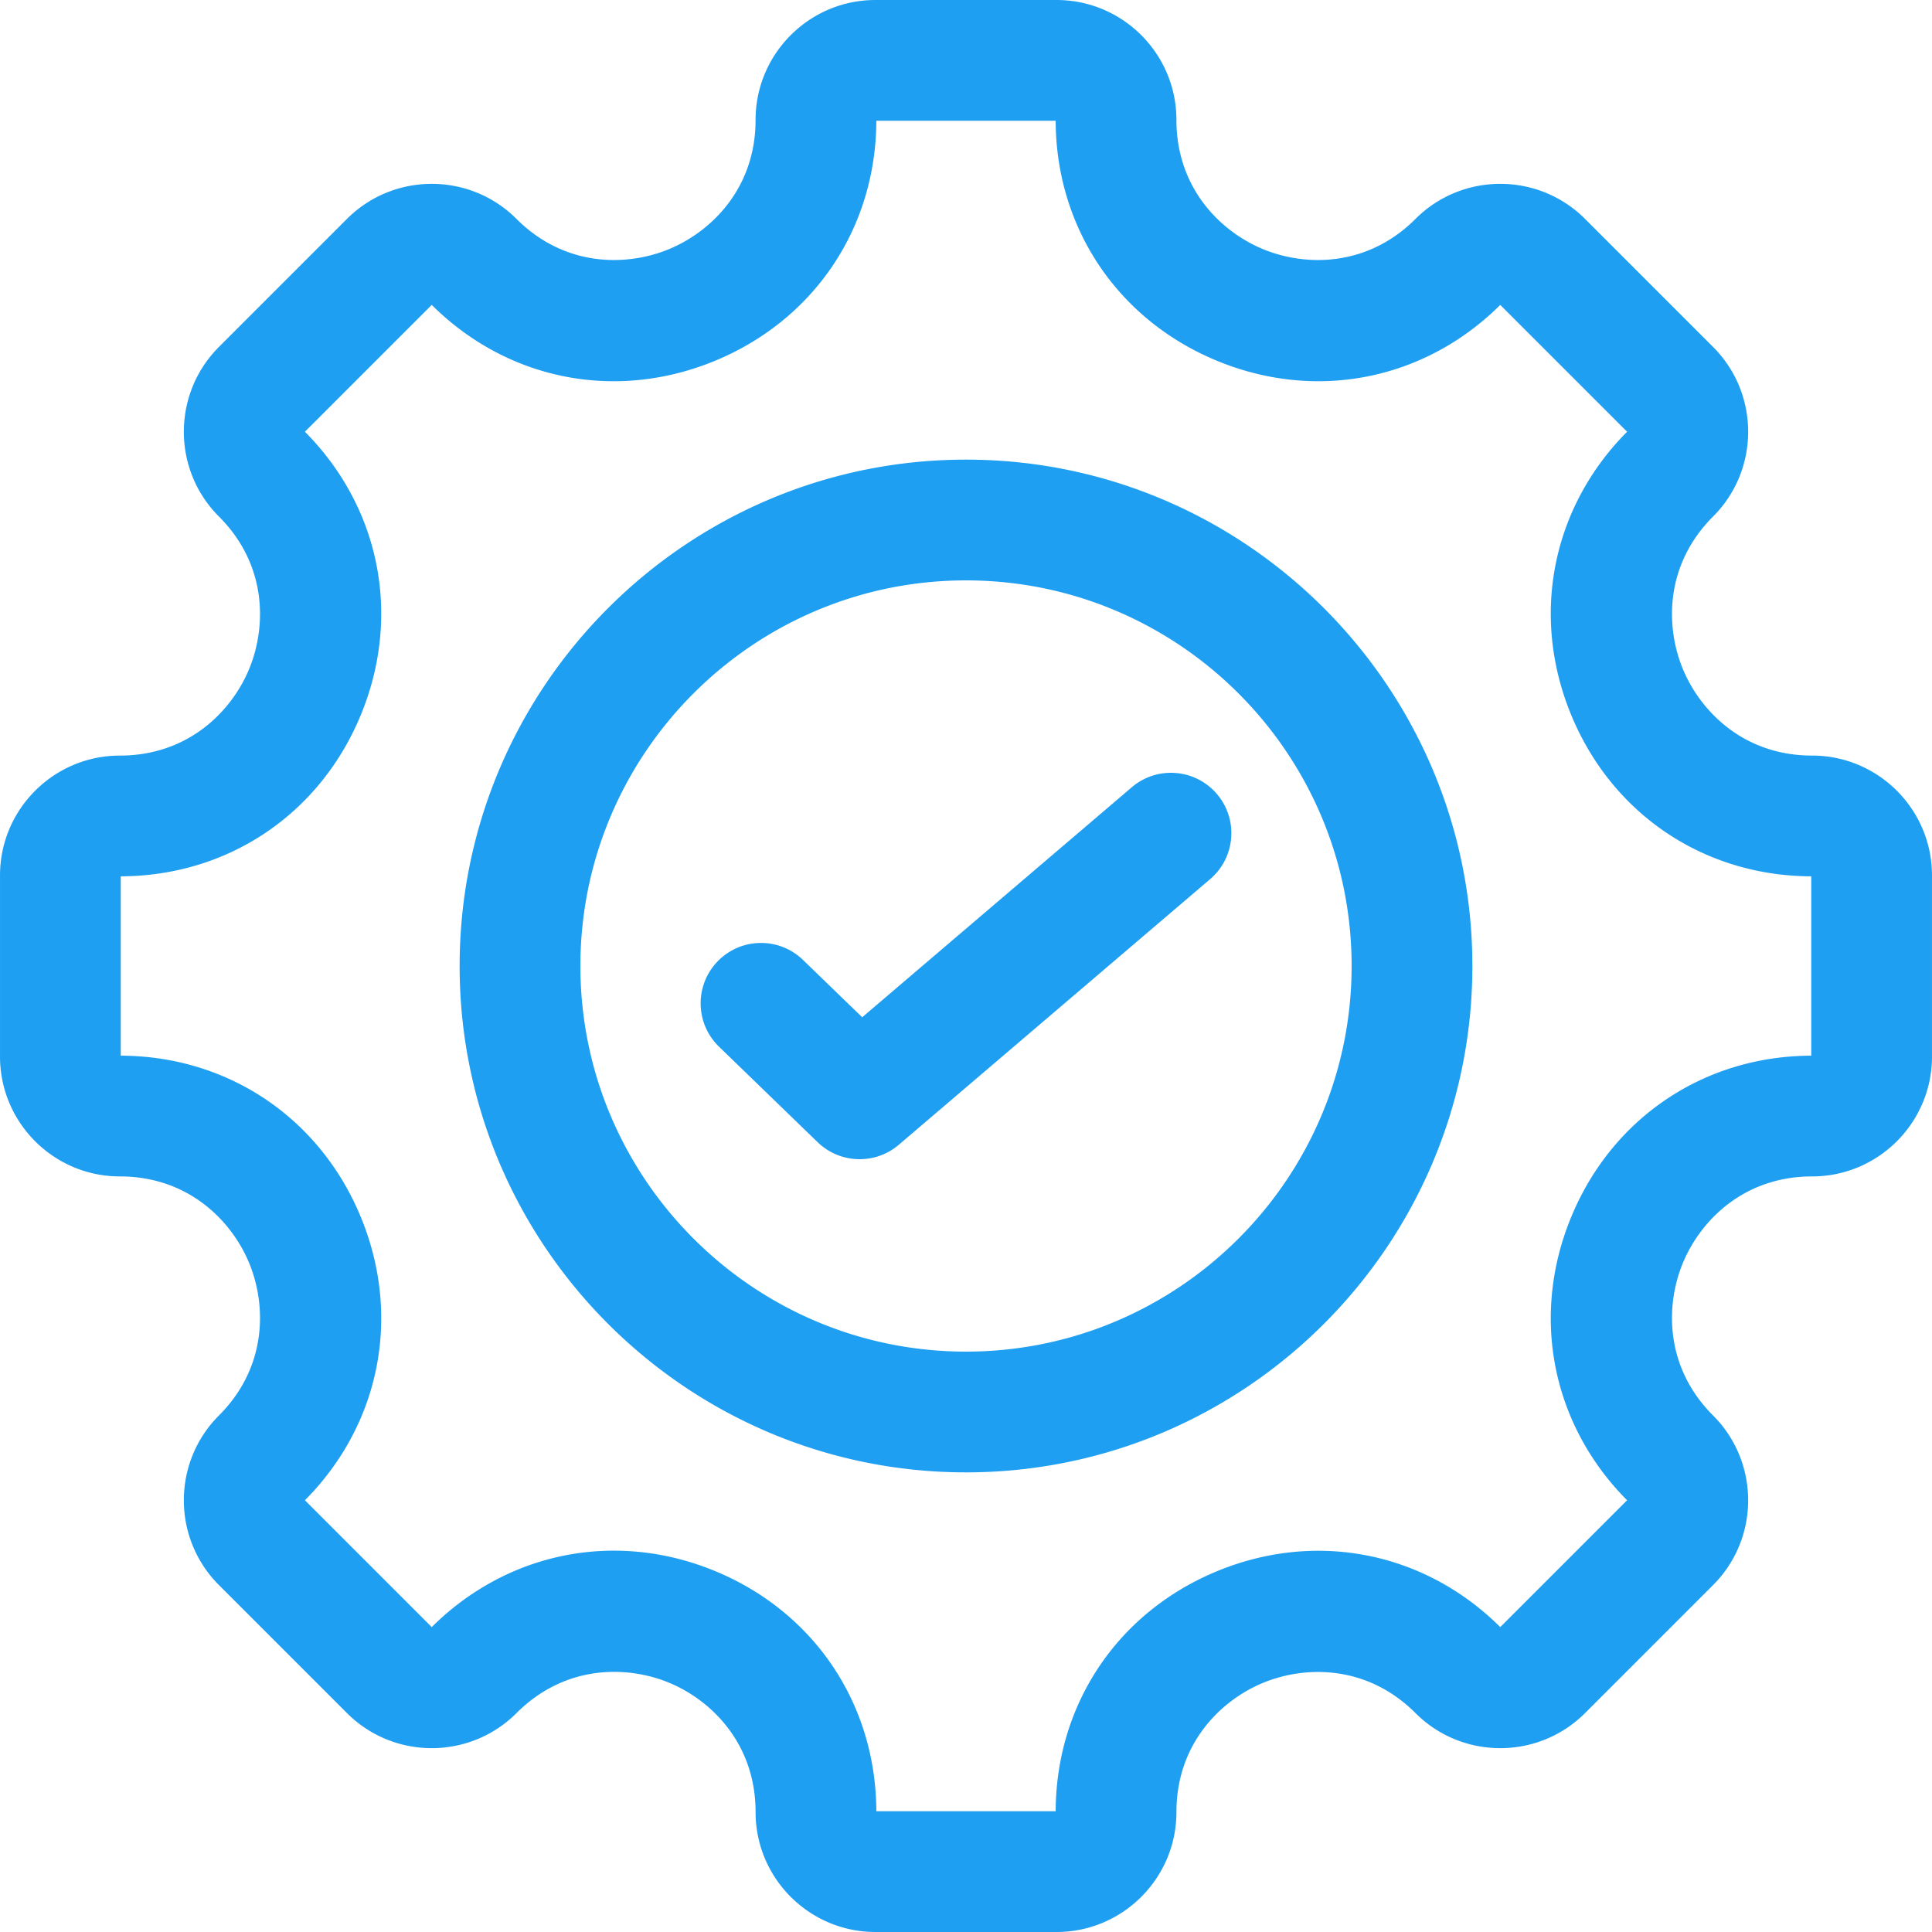
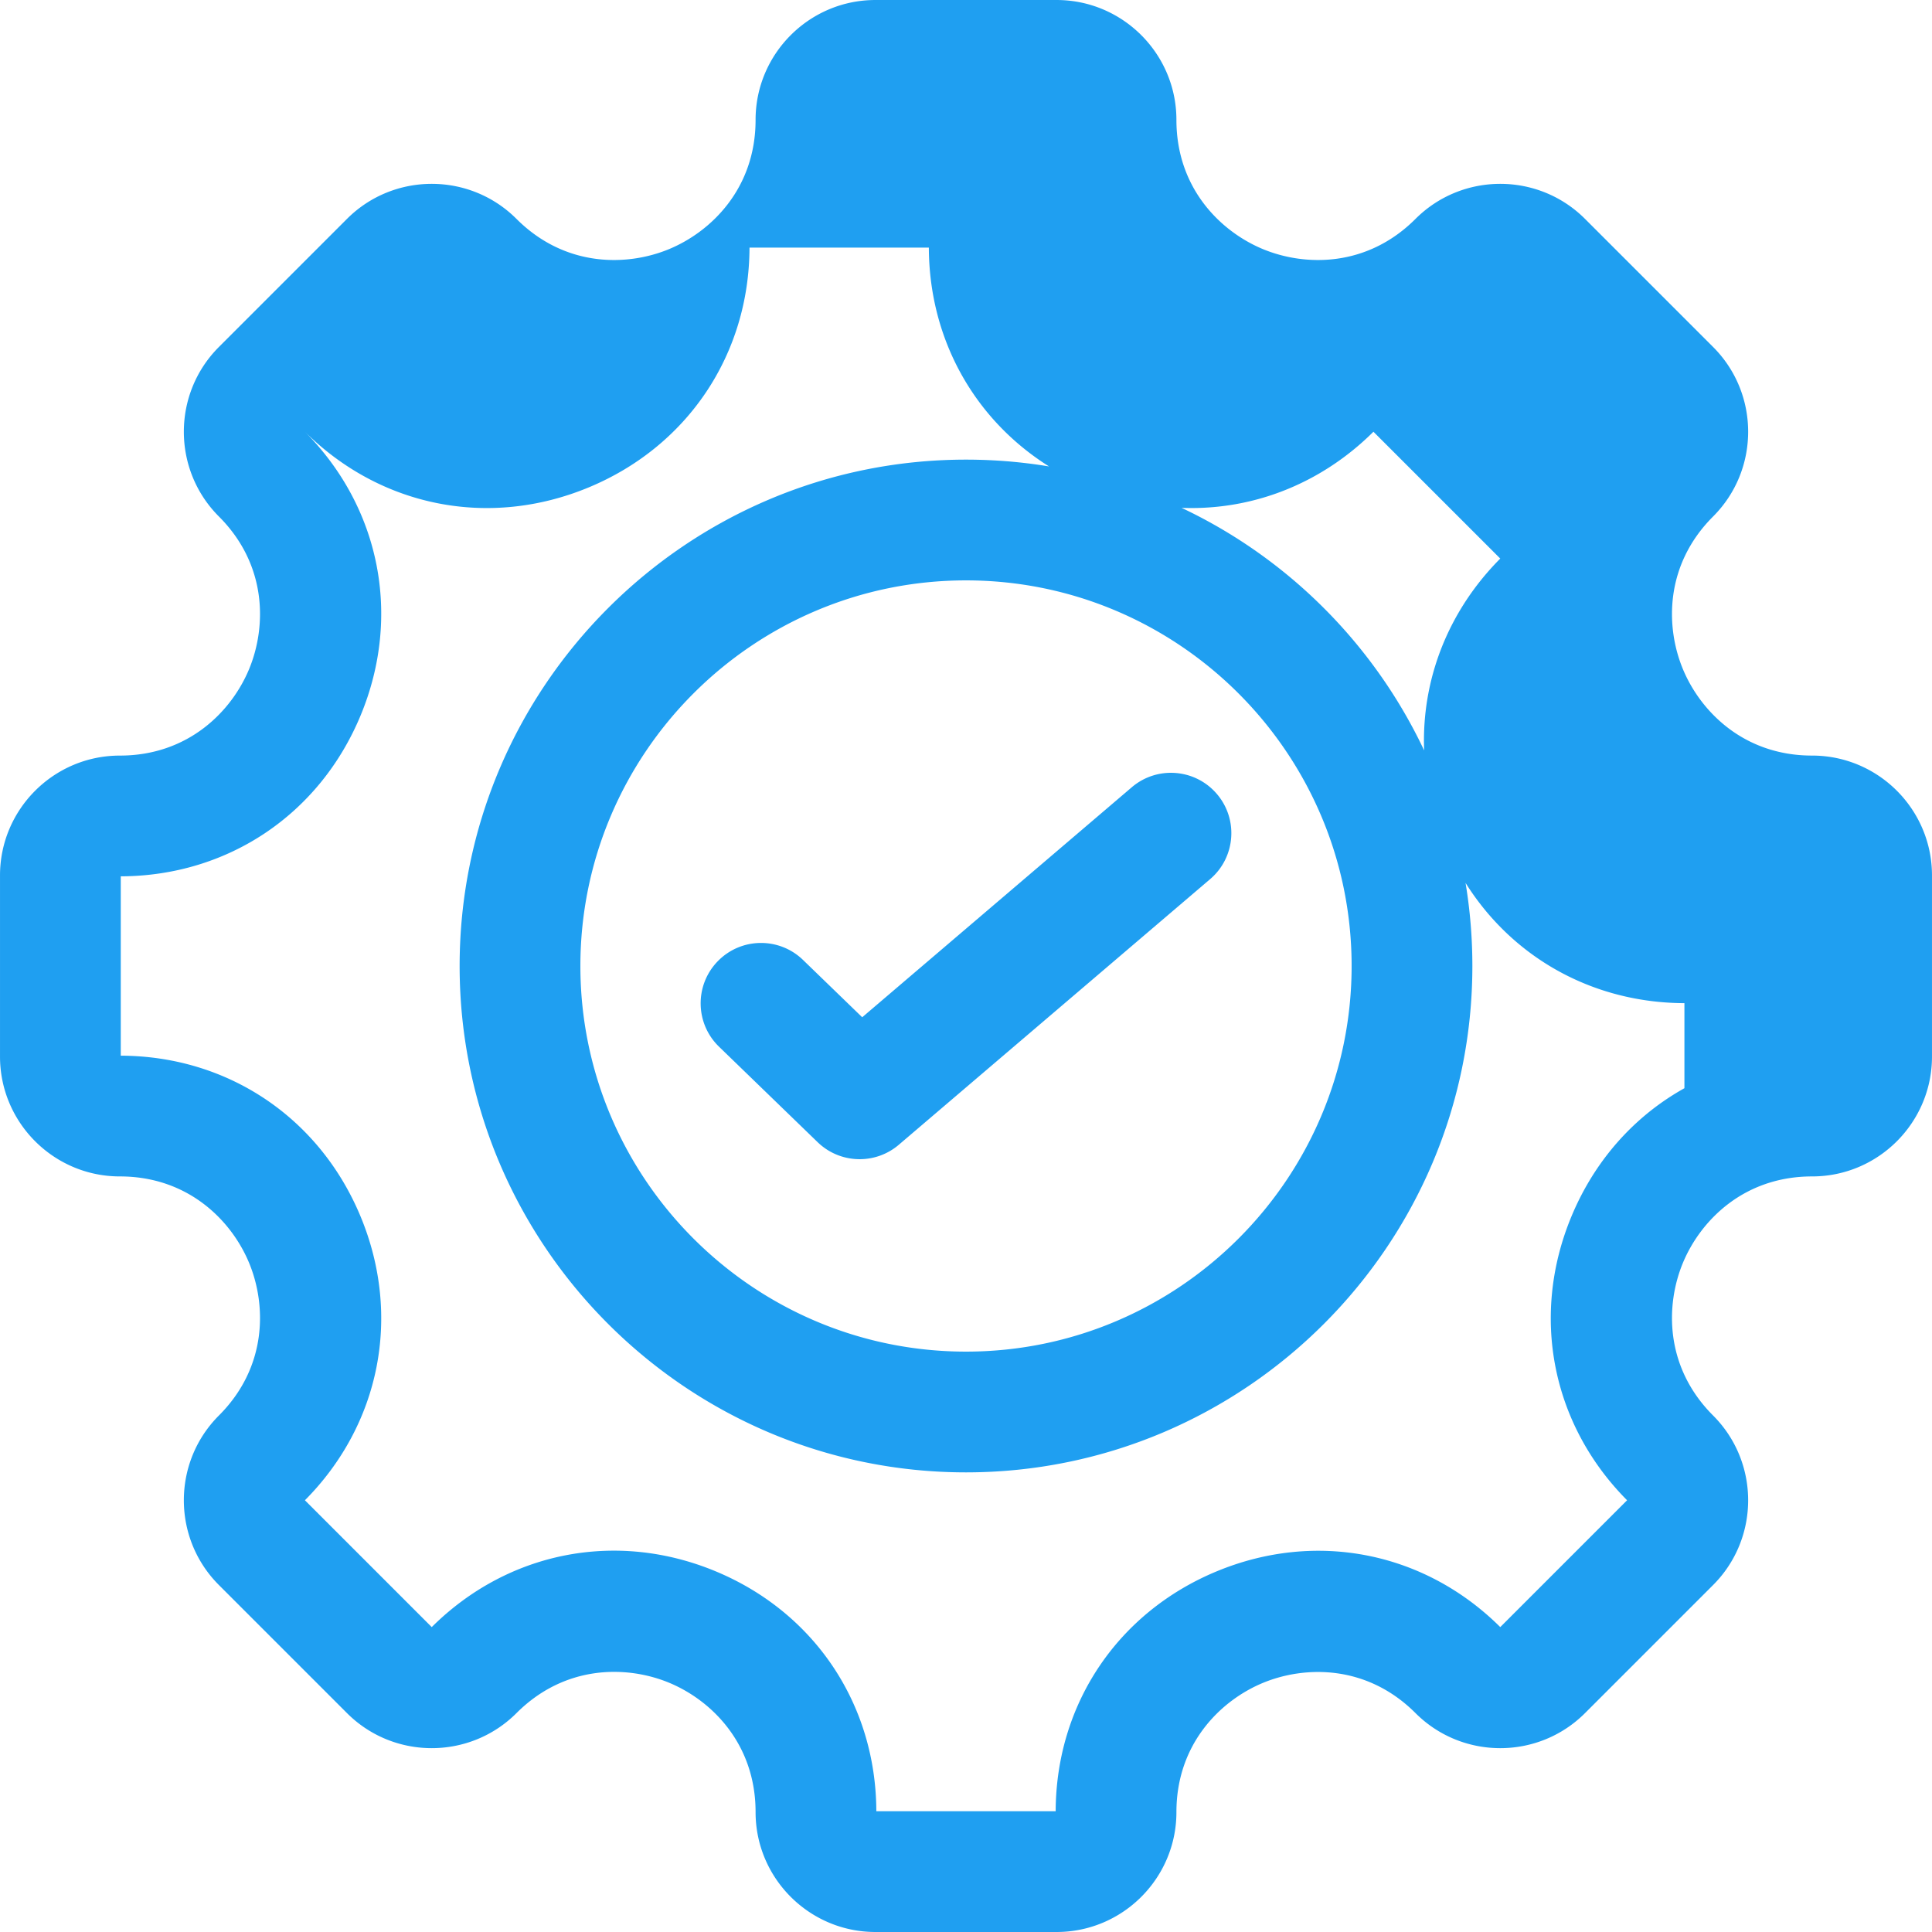
<svg xmlns="http://www.w3.org/2000/svg" version="1.1" width="512" height="512" x="0" y="0" viewBox="0 0 512 512" style="enable-background:new 0 0 512 512" xml:space="preserve">
  <g>
-     <path d="M480.233 200.236c-18.251 0-29.66-11.844-34.251-22.927-4.591-11.084-4.899-27.527 8.007-40.434 12.386-12.385 12.386-32.538 0-44.923l-33.941-33.941c-12.385-12.386-32.538-12.386-44.923 0-12.907 12.906-29.35 12.598-40.434 8.007s-22.928-16-22.928-34.251c0-17.515-14.25-31.765-31.765-31.765H232c-17.515 0-31.764 14.25-31.764 31.765 0 18.251-11.844 29.66-22.928 34.251-11.084 4.592-27.527 4.899-40.434-8.007-12.385-12.386-32.538-12.386-44.923 0l-33.94 33.942c-12.386 12.385-12.386 32.538 0 44.923 12.906 12.906 12.598 29.349 8.007 40.434-4.591 11.083-16 22.927-34.251 22.927-17.515 0-31.765 14.25-31.765 31.765V280c0 17.515 14.25 31.765 31.765 31.765 18.251 0 29.66 11.844 34.251 22.927 4.591 11.085 4.899 27.528-8.007 40.434-12.386 12.385-12.386 32.538 0 44.923l33.941 33.941c12.385 12.386 32.538 12.386 44.923 0 12.929-12.928 29.372-12.632 40.45-8.045 11.076 4.588 22.912 16.005 22.912 34.29 0 17.515 14.25 31.765 31.764 31.765h47.998c17.515 0 31.765-14.25 31.765-31.765 0-18.251 11.844-29.66 22.927-34.251 11.084-4.59 27.528-4.899 40.434 8.007 12.385 12.386 32.538 12.386 44.923 0l33.941-33.941c12.386-12.385 12.386-32.538 0-44.923-12.906-12.906-12.598-29.349-8.007-40.434 4.591-11.084 16-22.928 34.251-22.928 17.515 0 31.765-14.25 31.765-31.765v-47.998c0-17.516-14.25-31.766-31.765-31.766zm-.235 79.528c-28.358.089-52.706 16.426-63.581 42.681-10.875 26.256-5.212 55.024 14.778 75.141l-33.609 33.61c-20.116-19.989-48.886-25.654-75.141-14.778-26.253 10.874-42.59 35.223-42.681 63.58h-47.527c-.089-28.385-16.42-52.747-42.666-63.618-26.245-10.871-55.02-5.193-75.156 14.816l-33.61-33.61c19.989-20.115 25.654-48.885 14.778-75.141-10.874-26.253-35.223-42.59-63.58-42.681v-47.528c28.358-.089 52.706-16.426 63.581-42.681s5.211-55.024-14.779-75.14l33.61-33.61c20.115 19.989 48.886 25.654 75.141 14.778 26.255-10.875 42.592-35.221 42.682-63.581h47.527c.089 28.358 16.426 52.706 42.681 63.581 26.256 10.875 55.024 5.212 75.141-14.778l33.61 33.609c-19.989 20.116-25.654 48.885-14.778 75.141 10.875 26.255 35.221 42.592 63.581 42.681v47.528zM256 121.807c-73.995 0-134.193 60.199-134.193 134.193 0 73.995 60.199 134.193 134.193 134.193S390.193 329.994 390.193 256 329.994 121.807 256 121.807zm0 236.386c-56.35 0-102.193-45.844-102.193-102.193S199.651 153.807 256 153.807 358.193 199.651 358.193 256c0 56.35-45.844 102.193-102.193 102.193zm66.491-147.776c5.735 6.722 4.936 16.821-1.787 22.557l-82.505 70.395a15.96 15.96 0 0 1-10.383 3.828c-4.025 0-8.04-1.511-11.132-4.505l-26.132-25.304c-6.348-6.147-6.512-16.276-.365-22.625s16.276-6.512 22.625-.365l15.683 15.186 71.439-60.954c6.722-5.734 16.821-4.935 22.557 1.787z" fill="#1f9ff1" opacity="1" data-original="#000000" />
+     <path d="M480.233 200.236c-18.251 0-29.66-11.844-34.251-22.927-4.591-11.084-4.899-27.527 8.007-40.434 12.386-12.385 12.386-32.538 0-44.923l-33.941-33.941c-12.385-12.386-32.538-12.386-44.923 0-12.907 12.906-29.35 12.598-40.434 8.007s-22.928-16-22.928-34.251c0-17.515-14.25-31.765-31.765-31.765H232c-17.515 0-31.764 14.25-31.764 31.765 0 18.251-11.844 29.66-22.928 34.251-11.084 4.592-27.527 4.899-40.434-8.007-12.385-12.386-32.538-12.386-44.923 0l-33.94 33.942c-12.386 12.385-12.386 32.538 0 44.923 12.906 12.906 12.598 29.349 8.007 40.434-4.591 11.083-16 22.927-34.251 22.927-17.515 0-31.765 14.25-31.765 31.765V280c0 17.515 14.25 31.765 31.765 31.765 18.251 0 29.66 11.844 34.251 22.927 4.591 11.085 4.899 27.528-8.007 40.434-12.386 12.385-12.386 32.538 0 44.923l33.941 33.941c12.385 12.386 32.538 12.386 44.923 0 12.929-12.928 29.372-12.632 40.45-8.045 11.076 4.588 22.912 16.005 22.912 34.29 0 17.515 14.25 31.765 31.764 31.765h47.998c17.515 0 31.765-14.25 31.765-31.765 0-18.251 11.844-29.66 22.927-34.251 11.084-4.59 27.528-4.899 40.434 8.007 12.385 12.386 32.538 12.386 44.923 0l33.941-33.941c12.386-12.385 12.386-32.538 0-44.923-12.906-12.906-12.598-29.349-8.007-40.434 4.591-11.084 16-22.928 34.251-22.928 17.515 0 31.765-14.25 31.765-31.765v-47.998c0-17.516-14.25-31.766-31.765-31.766zm-.235 79.528c-28.358.089-52.706 16.426-63.581 42.681-10.875 26.256-5.212 55.024 14.778 75.141l-33.609 33.61c-20.116-19.989-48.886-25.654-75.141-14.778-26.253 10.874-42.59 35.223-42.681 63.58h-47.527c-.089-28.385-16.42-52.747-42.666-63.618-26.245-10.871-55.02-5.193-75.156 14.816l-33.61-33.61c19.989-20.115 25.654-48.885 14.778-75.141-10.874-26.253-35.223-42.59-63.58-42.681v-47.528c28.358-.089 52.706-16.426 63.581-42.681s5.211-55.024-14.779-75.14c20.115 19.989 48.886 25.654 75.141 14.778 26.255-10.875 42.592-35.221 42.682-63.581h47.527c.089 28.358 16.426 52.706 42.681 63.581 26.256 10.875 55.024 5.212 75.141-14.778l33.61 33.609c-19.989 20.116-25.654 48.885-14.778 75.141 10.875 26.255 35.221 42.592 63.581 42.681v47.528zM256 121.807c-73.995 0-134.193 60.199-134.193 134.193 0 73.995 60.199 134.193 134.193 134.193S390.193 329.994 390.193 256 329.994 121.807 256 121.807zm0 236.386c-56.35 0-102.193-45.844-102.193-102.193S199.651 153.807 256 153.807 358.193 199.651 358.193 256c0 56.35-45.844 102.193-102.193 102.193zm66.491-147.776c5.735 6.722 4.936 16.821-1.787 22.557l-82.505 70.395a15.96 15.96 0 0 1-10.383 3.828c-4.025 0-8.04-1.511-11.132-4.505l-26.132-25.304c-6.348-6.147-6.512-16.276-.365-22.625s16.276-6.512 22.625-.365l15.683 15.186 71.439-60.954c6.722-5.734 16.821-4.935 22.557 1.787z" fill="#1f9ff1" opacity="1" data-original="#000000" />
  </g>
</svg>